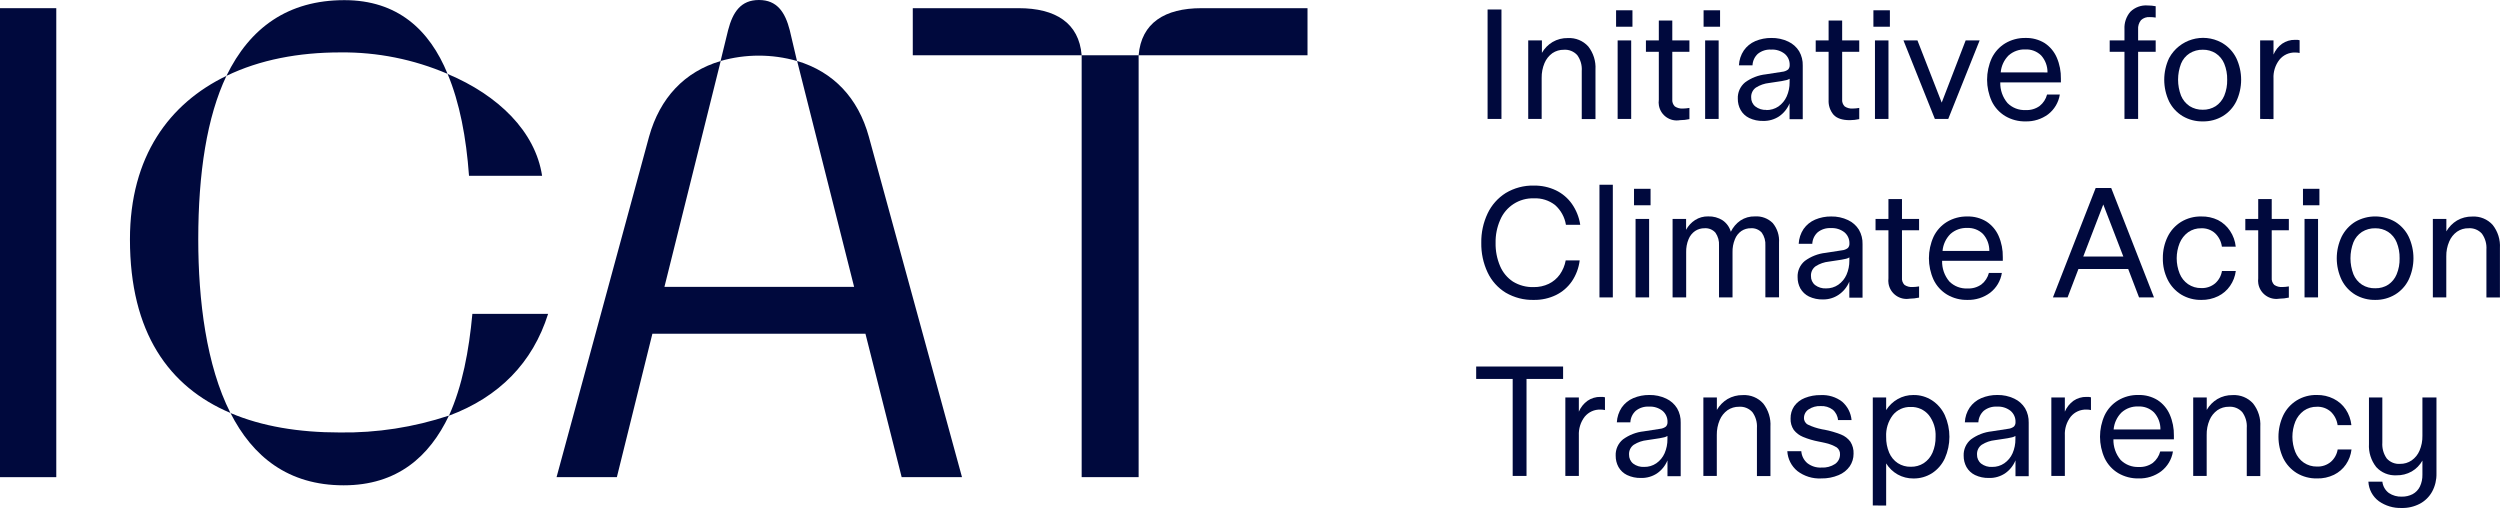
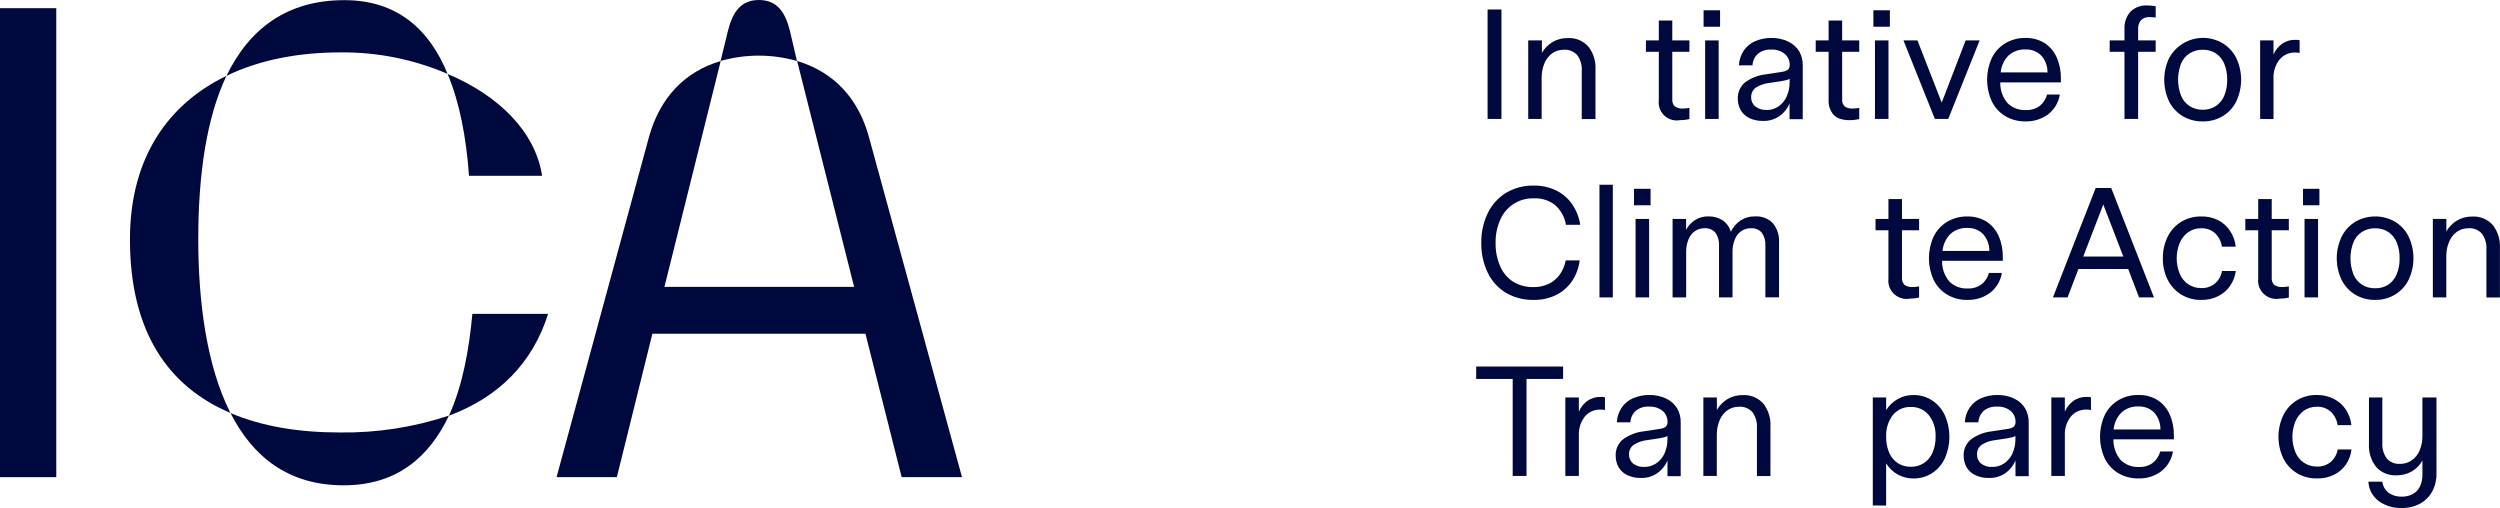
<svg xmlns="http://www.w3.org/2000/svg" version="1.1" id="Livello_1" x="0px" y="0px" viewBox="0 0 690.28 140.26" style="enable-background:new 0 0 690.28 140.26;" xml:space="preserve">
  <style type="text/css">
	.st0{fill:#00093D;}
	.st1{fill:#FF8E00;}
	.st2{fill:#FFD5AC;}
	.st3{fill:#9D94F6;}
</style>
  <path class="st0" d="M0,2.26h15.54v129.49H0V2.26z" />
  <path class="st0" d="M35.88,66.1c0-22.95,10.91-37.57,26.64-45.15c-5.37,11.28-7.78,26.8-7.78,45.15c0,16.84,2.22,34.78,8.88,47.92  C46.61,106.81,35.88,91.82,35.88,66.1z M95.09,0.04c14.62,0,23.5,8.14,28.49,20.35c-9.35-4.01-19.43-6.03-29.6-5.92  c-11.48,0-22.21,2-31.46,6.48C69,7.62,79.55,0.04,95.09,0.04z M63.63,114.04c8.7,3.7,18.87,5.37,30.16,5.37  c10.25,0.15,20.45-1.43,30.17-4.66C118.59,126.04,109.71,134,94.9,134c-15.36,0.01-25.16-7.95-31.27-19.98V114.04z M123.58,20.41  c14.07,5.92,24.24,15.91,26.1,28.13H129.5c-0.76-10.57-2.58-20.19-5.92-28.15L123.58,20.41z M130.43,86.66h20.91  c-4.26,13.5-13.51,22.94-27.38,28.12c3.7-8.16,5.54-17.97,6.47-28.14L130.43,86.66z" />
  <path class="st0" d="M179.21,37.75c3-10.74,9.8-17.95,19.79-20.91L183.46,79.2h52.37L220.1,16.84c10,3,16.84,10.17,19.8,20.91  l25.72,94h-16.66l-10-39.6h-58.83l-9.81,39.6h-16.65L179.21,37.75z M201.04,8.33c1.29-5,3.52-8.33,8.51-8.33s7.22,3.33,8.51,8.33  l2,8.51c-6.89-1.97-14.21-1.97-21.1,0L201.04,8.33z" />
-   <path class="st0" d="M252.03,2.26h29.24c10.18,0,16.65,4.07,17.39,13h-46.63V2.26z M298.66,15.26h15.73v116.49h-15.73V15.26z   M331.78,2.26h29.24v13h-46.63c0.74-8.93,7.22-13,17.35-13L331.78,2.26z" />
  <path class="st0" d="M410.74,32.84V2.62h3.83v30.22H410.74z" />
  <path class="st0" d="M421.96,32.84V11.16h3.78v3.44c0.7-1.24,1.72-2.27,2.94-3c1.28-0.75,2.75-1.12,4.23-1.09  c2.13-0.11,4.19,0.73,5.62,2.31c1.43,1.82,2.14,4.09,2,6.4v13.65h-3.79V19.62c0.12-1.57-0.32-3.12-1.24-4.4  c-0.94-1.03-2.3-1.58-3.69-1.48c-1.13-0.02-2.24,0.31-3.18,0.94c-0.96,0.69-1.71,1.64-2.17,2.73c-0.55,1.3-0.81,2.69-0.79,4.1v11.33  L421.96,32.84z" />
-   <path class="st0" d="M446.22,7.38V2.84h4.52v4.54H446.22z M446.65,32.84V11.16h3.74v21.68H446.65z" />
  <path class="st0" d="M463.86,33.18c-2.72,0.49-5.32-1.31-5.81-4.03c-0.09-0.52-0.11-1.06-0.03-1.59V14.3h-3.56v-3.14h3.56V5.67h3.72  v5.49h4.73v3.14h-4.73v13.09c-0.08,0.74,0.18,1.48,0.71,2c0.67,0.44,1.46,0.65,2.26,0.58c0.59-0.01,1.18-0.07,1.76-0.17v3.09  C465.61,33.08,464.74,33.17,463.86,33.18z" />
  <path class="st0" d="M470.38,7.38V2.84h4.55v4.54H470.38z M470.81,32.84V11.16h3.73v21.68H470.81z" />
  <path class="st0" d="M486.83,33.39c-1.33,0.04-2.66-0.24-3.86-0.81c-0.99-0.48-1.82-1.25-2.36-2.21c-0.53-0.95-0.79-2.02-0.78-3.11  c-0.08-1.73,0.66-3.4,2-4.51c1.69-1.24,3.67-2.01,5.75-2.23l4.46-0.69c0.61-0.05,1.19-0.27,1.68-0.64c0.3-0.34,0.46-0.79,0.43-1.25  c0.04-1.18-0.46-2.31-1.36-3.07c-1.06-0.84-2.4-1.26-3.75-1.18c-1.32-0.08-2.63,0.33-3.67,1.16c-0.9,0.82-1.43,1.97-1.48,3.18h-3.75  c0.07-1.46,0.53-2.88,1.35-4.1c0.79-1.14,1.89-2.03,3.17-2.58c1.4-0.59,2.92-0.89,4.44-0.87c1.61-0.03,3.2,0.31,4.66,1  c1.24,0.58,2.28,1.5,3,2.66c0.7,1.21,1.05,2.6,1,4v14.77h-3.64v-4.38c-0.6,1.47-1.61,2.73-2.92,3.62  C489.9,33,488.38,33.43,486.83,33.39z M487.69,30.39c1.2,0.02,2.38-0.33,3.37-1c0.99-0.7,1.78-1.66,2.27-2.77  c0.55-1.24,0.82-2.58,0.8-3.93v-0.94c-0.27,0.17-0.57,0.3-0.88,0.37c-0.39,0.1-0.83,0.19-1.31,0.27l-3.44,0.52  c-1.3,0.13-2.56,0.57-3.67,1.27c-0.88,0.62-1.37,1.65-1.31,2.72c-0.03,0.96,0.39,1.88,1.14,2.49c0.88,0.68,1.97,1.02,3.08,0.96  L487.69,30.39z" />
  <path class="st0" d="M510.74,33.18c-2.06,0-3.55-0.5-4.46-1.48c-0.98-1.15-1.47-2.63-1.38-4.14V14.3h-3.56v-3.14h3.56V5.67h3.74  v5.49h4.72v3.14h-4.72v13.09c-0.08,0.74,0.18,1.48,0.71,2c0.66,0.44,1.46,0.65,2.25,0.58c0.59-0.01,1.18-0.07,1.76-0.17v3.09  C512.5,33.08,511.62,33.17,510.74,33.18z" />
  <path class="st0" d="M517.27,7.38V2.84h4.55v4.54H517.27z M517.7,32.84V11.16h3.73v21.68H517.7z" />
  <path class="st0" d="M534.24,32.84l-8.67-21.68h3.86l6.7,17.17l6.61-17.17h3.86l-8.67,21.68H534.24z" />
  <path class="st0" d="M559.34,33.52c-2,0.05-3.97-0.46-5.69-1.48c-1.61-0.98-2.9-2.4-3.71-4.1c-1.71-3.77-1.71-8.1,0-11.87  c0.81-1.69,2.09-3.11,3.69-4.09c1.7-1.02,3.66-1.54,5.64-1.5c1.86-0.05,3.69,0.44,5.28,1.41c1.48,0.98,2.65,2.37,3.35,4  c0.8,1.85,1.18,3.85,1.14,5.86c0.02,0.33,0.02,0.67,0,1H552.3c-0.06,2.08,0.65,4.12,2,5.71c1.32,1.32,3.14,2.02,5,1.93  c1.38,0.07,2.74-0.32,3.86-1.12c1.01-0.8,1.74-1.92,2.06-3.17h3.52c-0.34,2.18-1.51,4.15-3.26,5.49  C563.7,32.89,561.54,33.57,559.34,33.52z M565.34,20c0.02-1.73-0.6-3.41-1.76-4.7c-1.16-1.13-2.73-1.72-4.34-1.65  c-1.71-0.07-3.38,0.53-4.66,1.67c-1.25,1.26-2.01,2.92-2.16,4.68H565.34z" />
  <path class="st0" d="M586.59,32.84V14.3h-4.08v-3.14h4.08V8.03c-0.09-1.72,0.48-3.42,1.59-4.74c1.28-1.28,3.05-1.93,4.85-1.78  c0.73,0,1.46,0.07,2.18,0.21v3.13c-0.54-0.09-1.08-0.13-1.63-0.13c-0.89-0.07-1.77,0.23-2.42,0.84c-0.59,0.73-0.88,1.66-0.8,2.6v3  h4.85v3.14h-4.85v18.54H586.59z" />
  <path class="st0" d="M608.21,33.52c-1.94,0.04-3.85-0.46-5.53-1.44c-1.61-0.97-2.92-2.37-3.76-4.05c-1.8-3.8-1.8-8.2,0-12  c2.81-5.17,9.28-7.09,14.46-4.28c0.12,0.07,0.24,0.14,0.36,0.21c1.6,0.99,2.9,2.4,3.73,4.09c1.78,3.78,1.78,8.15,0,11.93  c-0.83,1.69-2.12,3.1-3.73,4.08C612.07,33.06,610.15,33.56,608.21,33.52z M608.21,30.3c1.27,0.03,2.52-0.32,3.59-1  c1.04-0.71,1.85-1.7,2.34-2.86c0.57-1.4,0.85-2.91,0.81-4.42c0.04-1.52-0.24-3.03-0.81-4.44c-0.48-1.16-1.29-2.16-2.34-2.85  c-1.07-0.68-2.32-1.03-3.59-1c-1.28-0.03-2.55,0.32-3.64,1c-1.06,0.68-1.89,1.68-2.36,2.85c-1.09,2.85-1.09,5.99,0,8.84  c0.49,1.17,1.31,2.17,2.36,2.88C605.66,29.98,606.92,30.33,608.21,30.3z" />
  <path class="st0" d="M624.05,32.84V11.16h3.69v3.91c0.51-1.2,1.33-2.24,2.38-3c1.06-0.72,2.31-1.1,3.59-1.07h0.66  c0.2,0.02,0.39,0.06,0.58,0.11v3.52c-0.41-0.09-0.82-0.14-1.24-0.13c-1.68-0.05-3.29,0.69-4.34,2c-1.15,1.49-1.73,3.34-1.63,5.22  v11.16L624.05,32.84z" />
  <path class="st0" d="M423.55,82.81c-2.74,0.08-5.44-0.62-7.81-2c-2.18-1.34-3.92-3.29-5-5.6c-1.2-2.55-1.79-5.35-1.74-8.17  c-0.05-2.79,0.55-5.56,1.74-8.09c1.09-2.32,2.83-4.28,5-5.65c2.35-1.41,5.05-2.13,7.79-2.06c2.1-0.03,4.17,0.41,6.07,1.31  c1.77,0.85,3.29,2.14,4.42,3.74c1.2,1.72,1.99,3.69,2.3,5.77h-3.95c-0.34-2.11-1.4-4.03-3-5.45c-1.66-1.29-3.72-1.94-5.82-1.85  c-4.06-0.14-7.78,2.25-9.35,6c-0.86,1.98-1.29,4.11-1.25,6.27c-0.05,2.22,0.38,4.42,1.25,6.46c0.74,1.74,1.97,3.22,3.54,4.26  c1.72,1.05,3.71,1.58,5.73,1.52c1.44,0.02,2.86-0.28,4.16-0.9c1.22-0.59,2.26-1.47,3.05-2.57c0.82-1.17,1.38-2.5,1.63-3.91h3.86  c-0.25,2.07-0.99,4.06-2.16,5.79c-1.11,1.61-2.62,2.92-4.38,3.78C427.74,82.38,425.65,82.84,423.55,82.81z" />
  <path class="st0" d="M441.63,82.12V51.01h3.69v31.11H441.63z" />
  <path class="st0" d="M451.17,56.67v-4.54h4.57v4.54H451.17z M451.6,82.12V60.45h3.74v21.67H451.6z" />
  <path class="st0" d="M461.82,82.12V60.45h3.73v3c0.59-1.1,1.45-2.02,2.49-2.7c1.08-0.68,2.33-1.03,3.61-1  c1.41-0.05,2.81,0.33,4,1.09c1.09,0.76,1.89,1.87,2.25,3.15c0.61-1.25,1.52-2.32,2.66-3.11c1.19-0.78,2.58-1.17,4-1.13  c1.83-0.12,3.62,0.55,4.92,1.84c1.25,1.51,1.87,3.45,1.73,5.41v15.1h-3.77V67.83c0.09-1.28-0.26-2.55-1-3.6  c-0.76-0.84-1.87-1.29-3-1.21c-0.93-0.02-1.84,0.25-2.62,0.76c-0.8,0.56-1.42,1.34-1.78,2.25c-0.48,1.16-0.71,2.4-0.67,3.65v12.44  h-3.73V67.83c0.09-1.28-0.26-2.55-1-3.6c-0.76-0.85-1.87-1.29-3-1.21c-0.92-0.01-1.83,0.25-2.6,0.76c-0.81,0.56-1.43,1.34-1.8,2.25  c-0.48,1.14-0.7,2.37-0.67,3.61v12.48L461.82,82.12z" />
-   <path class="st0" d="M503.34,82.68c-1.34,0.04-2.66-0.24-3.87-0.81c-0.99-0.49-1.81-1.26-2.36-2.21c-0.52-0.96-0.78-2.03-0.77-3.12  c-0.08-1.73,0.66-3.4,2-4.5c1.69-1.24,3.67-2.01,5.75-2.23l4.46-0.69c0.61-0.05,1.19-0.27,1.67-0.64c0.31-0.34,0.46-0.79,0.43-1.25  c0.04-1.17-0.46-2.3-1.35-3.07c-1.07-0.84-2.4-1.26-3.76-1.18c-1.32-0.08-2.63,0.33-3.66,1.16c-0.9,0.82-1.43,1.96-1.49,3.18h-3.75  c0.07-1.46,0.54-2.88,1.35-4.1c0.8-1.14,1.9-2.03,3.18-2.58c1.4-0.59,2.92-0.89,4.44-0.87c1.61-0.03,3.2,0.31,4.66,1  c1.24,0.58,2.28,1.5,3,2.66c0.7,1.21,1.05,2.6,1,4v14.76h-3.65v-4.44c-0.6,1.47-1.61,2.73-2.92,3.62  C506.42,82.25,504.89,82.7,503.34,82.68z M504.19,79.63c1.2,0.02,2.38-0.32,3.37-1c1-0.7,1.79-1.66,2.28-2.77  c0.54-1.24,0.81-2.58,0.79-3.93v-0.86c-0.27,0.17-0.57,0.3-0.88,0.37c-0.38,0.1-0.82,0.19-1.31,0.27l-3.43,0.52  c-1.31,0.13-2.56,0.57-3.67,1.27c-0.88,0.62-1.37,1.65-1.31,2.72c-0.03,0.96,0.39,1.88,1.14,2.49  C502.04,79.36,503.11,79.69,504.19,79.63L504.19,79.63z" />
  <path class="st0" d="M527.26,82.47c-2.75,0.46-5.35-1.4-5.81-4.15c-0.08-0.49-0.09-0.99-0.03-1.48V63.58h-3.56v-3.13h3.56v-5.49  h3.74v5.49h4.72v3.13h-4.72v13.09c-0.08,0.74,0.18,1.47,0.7,2c0.67,0.44,1.46,0.65,2.26,0.58c0.59-0.01,1.18-0.07,1.76-0.17v3.09  C529.02,82.36,528.14,82.46,527.26,82.47z" />
  <path class="st0" d="M543.28,82.81c-2,0.05-3.97-0.46-5.69-1.48c-1.61-0.98-2.9-2.4-3.71-4.1c-1.71-3.77-1.71-8.1,0-11.87  c0.81-1.69,2.09-3.11,3.69-4.09c1.7-1.02,3.66-1.54,5.64-1.5c1.86-0.05,3.69,0.44,5.28,1.41c1.48,0.96,2.64,2.34,3.35,3.95  c0.81,1.85,1.2,3.86,1.16,5.88c0.02,0.33,0.02,0.67,0,1h-16.76c-0.06,2.08,0.65,4.12,2,5.71c1.32,1.32,3.14,2.02,5,1.93  c1.38,0.07,2.74-0.32,3.86-1.12c1.02-0.8,1.74-1.92,2.06-3.17h3.58c-0.34,2.18-1.51,4.15-3.26,5.49  C547.69,82.17,545.51,82.86,543.28,82.81z M549.28,69.29c0.02-1.73-0.6-3.41-1.76-4.7c-1.16-1.13-2.73-1.72-4.34-1.65  c-1.71-0.07-3.38,0.53-4.65,1.67c-1.25,1.25-2.02,2.91-2.17,4.68H549.28z" />
  <path class="st0" d="M566.84,82.12l11.8-30.21h4.29l11.81,30.21h-4.12l-3-7.85h-13.74l-3,7.85H566.84z M575.21,70.84h11.07  l-5.54-14.38L575.21,70.84z" />
  <path class="st0" d="M607.83,82.81c-1.96,0.04-3.9-0.47-5.58-1.48c-1.6-0.99-2.89-2.41-3.73-4.1c-0.91-1.84-1.37-3.87-1.33-5.92  c-0.03-2.05,0.42-4.08,1.31-5.92c0.82-1.7,2.11-3.12,3.71-4.12c1.68-1.02,3.62-1.54,5.58-1.5c1.6-0.04,3.2,0.3,4.64,1  c1.34,0.69,2.48,1.72,3.31,2.98c0.87,1.3,1.41,2.79,1.57,4.35h-3.82c-0.19-1.41-0.85-2.71-1.87-3.69c-1.05-0.95-2.43-1.44-3.84-1.38  c-1.29-0.03-2.56,0.35-3.62,1.1c-1.04,0.76-1.85,1.8-2.34,3c-1.08,2.69-1.08,5.7,0,8.39c0.47,1.19,1.28,2.21,2.33,2.94  c1.07,0.73,2.35,1.11,3.65,1.08c1.4,0.06,2.77-0.41,3.84-1.31c1-0.89,1.66-2.09,1.87-3.41h3.82c-0.19,1.48-0.73,2.9-1.59,4.13  c-0.83,1.21-1.96,2.18-3.28,2.83C611.02,82.48,609.43,82.84,607.83,82.81z" />
  <path class="st0" d="M629.36,82.47c-2.75,0.46-5.35-1.4-5.81-4.15c-0.08-0.49-0.09-0.99-0.03-1.48V63.58h-3.56v-3.13h3.56v-5.49  h3.73v5.49h4.73v3.13h-4.73v13.09c-0.08,0.74,0.18,1.47,0.71,2c0.67,0.44,1.46,0.65,2.26,0.58c0.59-0.01,1.18-0.07,1.76-0.17v3.09  C631.12,82.36,630.24,82.46,629.36,82.47z" />
  <path class="st0" d="M635.88,56.67v-4.54h4.54v4.54H635.88z M636.31,82.12V60.45h3.73v21.67H636.31z" />
  <path class="st0" d="M655.86,82.81c-1.94,0.04-3.86-0.46-5.54-1.44c-1.61-0.97-2.91-2.37-3.75-4.05c-1.82-3.79-1.82-8.21,0-12  c0.85-1.68,2.14-3.1,3.75-4.09c3.4-1.96,7.6-1.96,11,0c1.6,0.99,2.9,2.4,3.73,4.09c1.78,3.78,1.78,8.15,0,11.93  c-0.83,1.69-2.12,3.1-3.73,4.08C659.67,82.32,657.78,82.83,655.86,82.81z M655.86,79.59c1.27,0.03,2.51-0.31,3.58-1  c1.03-0.7,1.83-1.69,2.3-2.84c0.58-1.4,0.86-2.91,0.82-4.42c0.03-1.52-0.24-3.03-0.82-4.44c-0.47-1.17-1.29-2.16-2.34-2.86  c-1.07-0.68-2.31-1.03-3.58-1c-1.29-0.03-2.56,0.32-3.65,1c-1.06,0.69-1.88,1.69-2.36,2.86c-1.09,2.85-1.09,5.99,0,8.84  c0.48,1.17,1.3,2.17,2.36,2.87C653.27,79.3,654.56,79.64,655.86,79.59z" />
  <path class="st0" d="M671.74,82.12V60.45h3.73v3.43c0.71-1.23,1.72-2.26,2.94-3c1.28-0.74,2.75-1.12,4.23-1.09  c2.13-0.12,4.19,0.73,5.62,2.31c1.43,1.82,2.14,4.09,2,6.4v13.64h-3.73V68.91c0.11-1.57-0.33-3.13-1.25-4.4  c-0.94-1.04-2.3-1.59-3.69-1.49c-1.13-0.02-2.24,0.31-3.18,0.95c-0.96,0.69-1.71,1.64-2.16,2.73c-0.55,1.29-0.83,2.69-0.8,4.1v11.32  H671.74z" />
  <path class="st0" d="M417.67,131.41v-26.78h-10.08v-3.43h24v3.43h-10.1v26.78H417.67z" />
  <path class="st0" d="M432.21,131.41v-21.66h3.73v3.91c0.51-1.2,1.34-2.24,2.39-3c1.05-0.72,2.3-1.1,3.58-1.07h0.66  c0.2,0.02,0.39,0.06,0.58,0.11v3.52c-0.41-0.09-0.82-0.14-1.24-0.13c-1.67-0.06-3.27,0.66-4.34,1.95c-1.15,1.49-1.72,3.33-1.63,5.21  v11.16H432.21z" />
  <path class="st0" d="M453.11,131.97c-1.34,0.04-2.66-0.24-3.87-0.81c-0.99-0.48-1.82-1.26-2.36-2.22c-0.52-0.95-0.78-2.02-0.77-3.11  c-0.08-1.73,0.66-3.4,2-4.5c1.69-1.24,3.67-2.01,5.75-2.23l4.46-0.69c0.61-0.05,1.19-0.27,1.67-0.64c0.31-0.34,0.46-0.79,0.43-1.25  c0.04-1.17-0.46-2.3-1.35-3.07c-1.07-0.84-2.4-1.26-3.76-1.18c-1.32-0.08-2.63,0.33-3.66,1.16c-0.9,0.82-1.43,1.96-1.49,3.18h-3.73  c0.07-1.46,0.54-2.88,1.35-4.1c0.8-1.14,1.9-2.03,3.18-2.58c1.4-0.59,2.92-0.89,4.44-0.87c1.61-0.03,3.2,0.31,4.66,1  c1.24,0.58,2.28,1.5,3,2.66c0.7,1.21,1.05,2.6,1,4v14.76h-3.65v-4.37c-0.6,1.47-1.61,2.73-2.92,3.62  C456.19,131.58,454.66,132.01,453.11,131.97z M453.96,128.92c1.2,0.03,2.38-0.32,3.37-1c1-0.69,1.79-1.65,2.28-2.76  c0.54-1.24,0.81-2.58,0.79-3.93v-0.86c-0.27,0.17-0.57,0.3-0.88,0.37c-0.38,0.1-0.82,0.19-1.31,0.27l-3.43,0.52  c-1.31,0.13-2.56,0.57-3.67,1.27c-0.88,0.62-1.37,1.65-1.31,2.72c-0.03,0.96,0.39,1.88,1.14,2.49  C451.81,128.66,452.88,128.98,453.96,128.92z" />
  <path class="st0" d="M470.32,131.41v-21.66h3.73v3.43c0.71-1.23,1.72-2.26,2.94-3c1.28-0.74,2.75-1.12,4.23-1.09  c2.13-0.12,4.19,0.73,5.62,2.31c1.43,1.82,2.14,4.09,2,6.4v13.64h-3.73V118.2c0.11-1.57-0.33-3.13-1.25-4.4  c-0.94-1.04-2.3-1.59-3.69-1.49c-1.13-0.02-2.24,0.31-3.18,0.95c-0.96,0.69-1.7,1.63-2.16,2.72c-0.55,1.3-0.82,2.69-0.8,4.1v11.33  H470.32z" />
-   <path class="st0" d="M502.9,132.1c-2.39,0.13-4.75-0.6-6.65-2.06c-1.63-1.36-2.63-3.33-2.75-5.45h3.86  c0.09,1.27,0.69,2.45,1.65,3.28c1.12,0.87,2.51,1.31,3.93,1.23c1.33,0.08,2.65-0.27,3.76-1c0.85-0.6,1.36-1.58,1.35-2.62  c0.05-0.75-0.28-1.47-0.88-1.93c-0.99-0.59-2.07-1.01-3.2-1.25c-0.29-0.05-0.57-0.12-0.86-0.19s-0.6-0.14-0.94-0.19  c-1.49-0.28-2.94-0.71-4.34-1.29c-1-0.41-1.88-1.07-2.55-1.93c-0.62-0.92-0.93-2.03-0.88-3.14c-0.03-1.21,0.32-2.41,1-3.41  c0.74-1.03,1.76-1.81,2.94-2.27c1.39-0.55,2.87-0.82,4.36-0.79c2.13-0.12,4.24,0.52,5.94,1.82c1.49,1.29,2.42,3.11,2.6,5.08h-3.74  c-0.08-1.11-0.61-2.15-1.46-2.87c-0.96-0.72-2.14-1.07-3.34-1c-1.18-0.06-2.35,0.27-3.33,0.92c-0.79,0.52-1.27,1.4-1.27,2.34  c-0.03,0.79,0.4,1.52,1.1,1.87c1.21,0.58,2.49,1,3.8,1.26l0.34,0.07l0.39,0.06c1.57,0.3,3.1,0.75,4.59,1.33  c1.04,0.41,1.94,1.1,2.6,2c0.62,0.99,0.93,2.15,0.87,3.32c0.01,1.23-0.36,2.44-1.05,3.46c-0.78,1.09-1.85,1.94-3.09,2.44  C506.15,131.82,504.53,132.13,502.9,132.1z" />
  <path class="st0" d="M517.1,139.57v-29.82h3.69v3.48c0.8-1.27,1.9-2.31,3.2-3.05c1.31-0.74,2.8-1.13,4.31-1.11  c1.83-0.04,3.63,0.48,5.17,1.48c1.53,1.01,2.75,2.43,3.52,4.09c1.69,3.8,1.69,8.13,0,11.93c-0.77,1.66-1.99,3.08-3.52,4.08  c-1.54,0.98-3.34,1.49-5.17,1.46c-1.51,0.01-2.99-0.36-4.31-1.09c-1.31-0.74-2.41-1.79-3.2-3.07v11.63L517.1,139.57z M527.57,128.88  c1.28,0.03,2.53-0.31,3.61-1c1.06-0.71,1.89-1.7,2.4-2.87c0.6-1.39,0.89-2.89,0.86-4.4c0.11-2.16-0.55-4.29-1.87-6  c-1.23-1.49-3.08-2.31-5-2.24c-1.9-0.07-3.73,0.76-4.93,2.24c-1.31,1.72-1.96,3.84-1.85,6c-0.03,1.51,0.25,3.01,0.84,4.4  c0.5,1.17,1.32,2.17,2.38,2.87C525.07,128.56,526.31,128.91,527.57,128.88L527.57,128.88z" />
  <path class="st0" d="M549.18,131.97c-1.33,0.04-2.66-0.24-3.86-0.81c-0.99-0.48-1.82-1.26-2.36-2.22c-0.52-0.95-0.78-2.02-0.77-3.11  c-0.07-1.73,0.67-3.4,2-4.5c1.69-1.24,3.67-2.01,5.75-2.23l4.47-0.69c0.61-0.05,1.18-0.27,1.67-0.64c0.31-0.34,0.46-0.79,0.43-1.25  c0.04-1.17-0.46-2.3-1.35-3.07c-1.07-0.84-2.4-1.26-3.76-1.18c-1.32-0.08-2.63,0.33-3.67,1.16c-0.89,0.82-1.42,1.97-1.48,3.18h-3.73  c0.06-1.47,0.53-2.88,1.35-4.1c0.8-1.14,1.9-2.03,3.18-2.58c1.4-0.59,2.92-0.89,4.44-0.87c1.61-0.03,3.2,0.31,4.66,1  c1.24,0.58,2.28,1.5,3,2.66c0.7,1.21,1.04,2.6,1,4v14.76h-3.65v-4.37c-0.6,1.47-1.61,2.73-2.92,3.62  C552.27,131.58,550.74,132.02,549.18,131.97z M550.04,128.92c1.2,0.03,2.38-0.32,3.37-1c1-0.69,1.79-1.65,2.28-2.76  c0.54-1.24,0.81-2.58,0.79-3.93v-0.86c-0.27,0.17-0.57,0.3-0.88,0.37c-0.39,0.1-0.82,0.19-1.31,0.27l-3.43,0.52  c-1.31,0.13-2.56,0.57-3.67,1.27c-0.88,0.62-1.37,1.65-1.31,2.72c-0.03,0.96,0.39,1.88,1.14,2.49  C547.89,128.66,548.96,128.99,550.04,128.92z" />
  <path class="st0" d="M566.4,131.41v-21.66h3.73v3.91c0.51-1.2,1.33-2.24,2.38-3c1.06-0.72,2.31-1.1,3.59-1.07h0.66  c0.2,0.02,0.39,0.06,0.58,0.11v3.52c-0.41-0.09-0.82-0.14-1.24-0.13c-1.67-0.06-3.28,0.66-4.34,1.95c-1.15,1.49-1.73,3.33-1.63,5.21  v11.16H566.4z" />
  <path class="st0" d="M590.52,132.1c-2,0.05-3.97-0.47-5.69-1.48c-1.61-0.98-2.89-2.4-3.71-4.1c-1.71-3.77-1.71-8.1,0-11.87  c0.81-1.69,2.09-3.11,3.69-4.09c1.7-1.03,3.66-1.55,5.65-1.5c1.86-0.05,3.69,0.44,5.27,1.41c1.48,0.96,2.64,2.34,3.35,3.95  c0.81,1.85,1.2,3.86,1.16,5.88c0,0.4,0,0.74,0,1h-16.7c-0.05,2.08,0.66,4.11,2,5.71c1.33,1.31,3.14,2.01,5,1.93  c1.38,0.07,2.74-0.32,3.87-1.12c1.01-0.81,1.73-1.92,2.06-3.17h3.51c-0.34,2.18-1.51,4.15-3.26,5.49  C594.93,131.47,592.75,132.16,590.52,132.1z M596.52,118.58c0.03-1.73-0.6-3.41-1.76-4.7c-1.15-1.13-2.72-1.72-4.33-1.65  c-1.71-0.08-3.39,0.52-4.66,1.67c-1.25,1.25-2.02,2.91-2.17,4.68H596.52z" />
-   <path class="st0" d="M605.57,131.41v-21.66h3.74v3.43c0.71-1.24,1.72-2.27,2.94-3c1.28-0.75,2.74-1.12,4.22-1.09  c2.13-0.12,4.2,0.73,5.63,2.31c1.43,1.82,2.14,4.09,2,6.4v13.64h-3.74V118.2c0.12-1.57-0.32-3.12-1.24-4.4  c-0.94-1.04-2.3-1.59-3.69-1.49c-1.13-0.02-2.24,0.31-3.18,0.95c-0.96,0.69-1.71,1.63-2.17,2.72c-0.55,1.3-0.82,2.69-0.79,4.1v11.33  H605.57z" />
  <path class="st0" d="M639.74,132.1c-1.96,0.04-3.9-0.47-5.58-1.48c-1.6-0.99-2.89-2.41-3.73-4.1c-1.76-3.75-1.76-8.09,0-11.84  c0.82-1.7,2.11-3.12,3.71-4.12c1.68-1.03,3.61-1.55,5.58-1.5c1.61-0.03,3.19,0.33,4.63,1.05c1.34,0.67,2.49,1.67,3.33,2.92  c0.87,1.3,1.4,2.79,1.57,4.35h-3.81c-0.19-1.41-0.85-2.71-1.87-3.69c-1.05-0.94-2.43-1.44-3.84-1.38c-1.3-0.03-2.57,0.36-3.63,1.1  c-1.04,0.77-1.85,1.8-2.34,3c-1.07,2.69-1.07,5.7,0,8.39c0.48,1.19,1.29,2.21,2.34,2.94c1.07,0.73,2.35,1.11,3.65,1.08  c1.4,0.06,2.77-0.41,3.84-1.31c1-0.89,1.66-2.09,1.87-3.41h3.82c-0.17,1.49-0.7,2.92-1.55,4.16c-0.83,1.21-1.96,2.18-3.28,2.83  C642.98,131.8,641.37,132.15,639.74,132.1z" />
  <path class="st0" d="M663.08,140.26c-2.23,0.07-4.42-0.59-6.25-1.87c-1.72-1.28-2.78-3.25-2.89-5.39h3.86  c0.14,1.25,0.79,2.38,1.8,3.13c1.05,0.7,2.3,1.05,3.56,1c1.04,0.02,2.07-0.21,3-0.69c0.87-0.47,1.57-1.2,2-2.08  c0.49-1.04,0.73-2.18,0.7-3.33v-3.86c-0.7,1.24-1.71,2.28-2.94,3c-1.3,0.74-2.78,1.11-4.27,1.07c-2.1,0.11-4.14-0.73-5.55-2.29  c-1.42-1.81-2.14-4.08-2-6.38v-12.82h3.69v12.45c-0.11,1.56,0.32,3.11,1.22,4.39c0.93,1.04,2.28,1.59,3.67,1.49  c1.14,0.02,2.26-0.31,3.2-0.95c0.97-0.68,1.73-1.62,2.19-2.72c0.55-1.3,0.82-2.69,0.79-4.1v-10.56h3.88v21  c0.04,1.74-0.37,3.47-1.2,5c-0.78,1.41-1.95,2.57-3.37,3.33C666.6,139.9,664.85,140.31,663.08,140.26z" />
</svg>